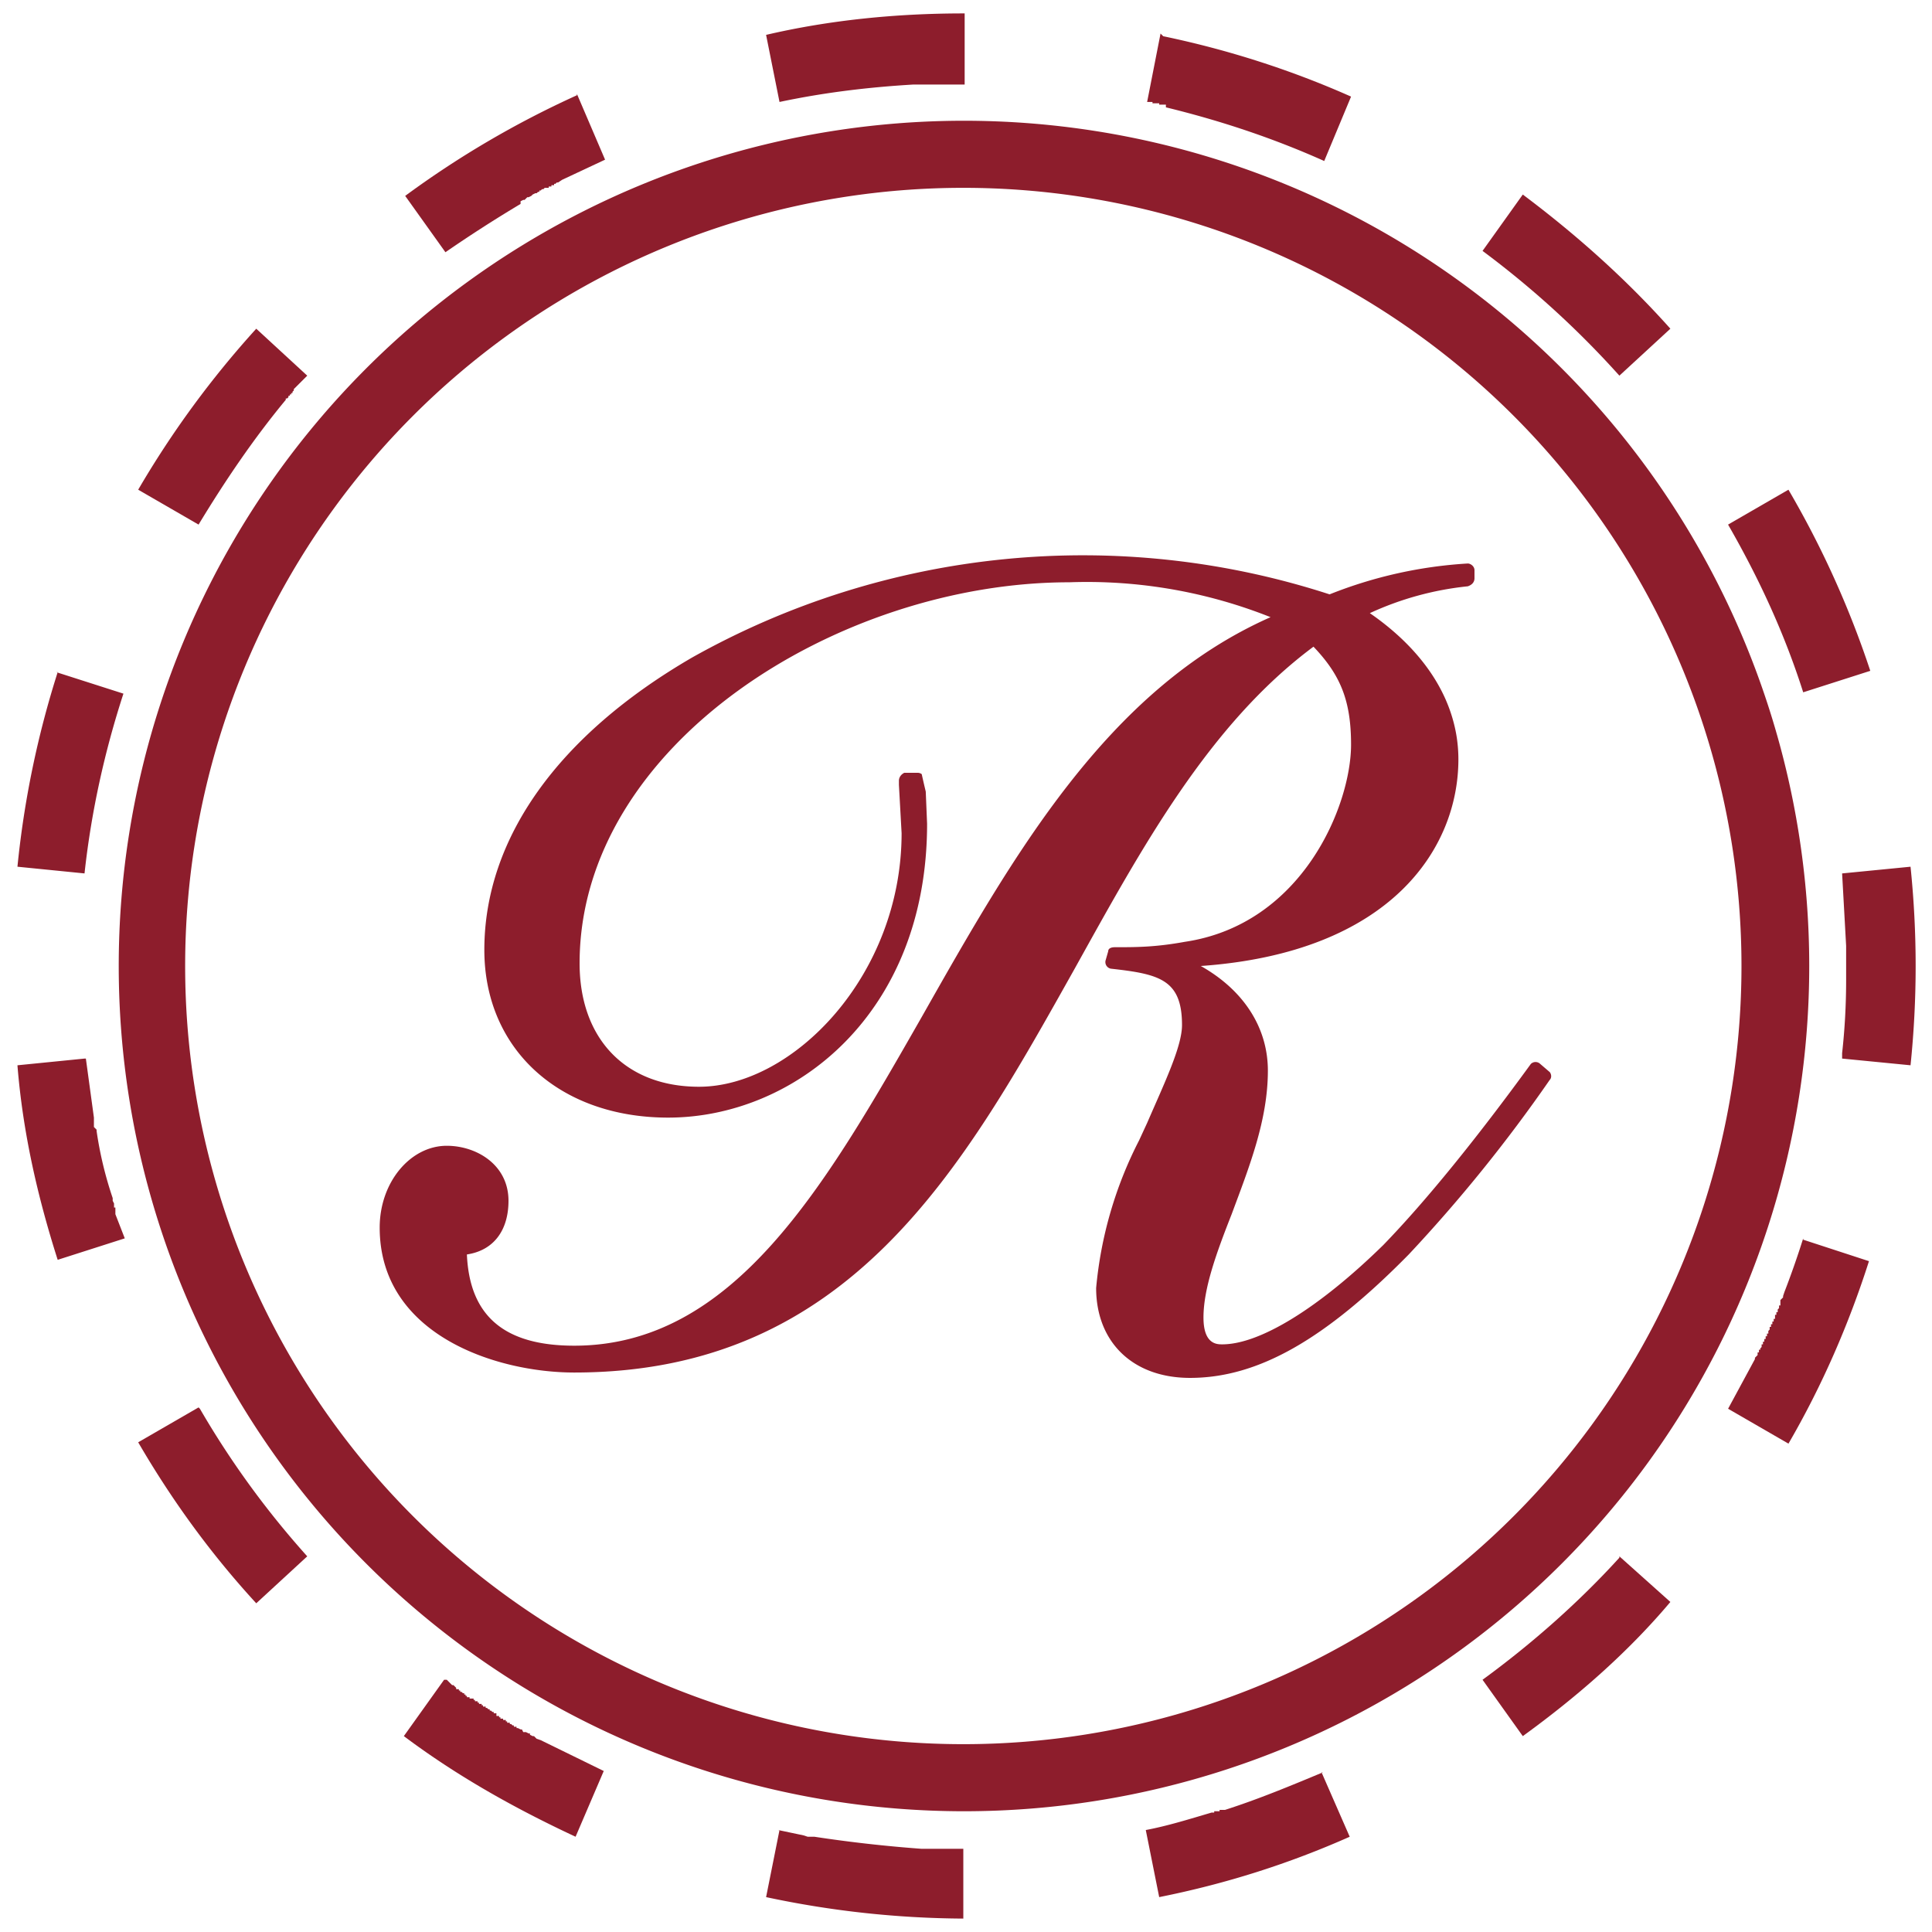
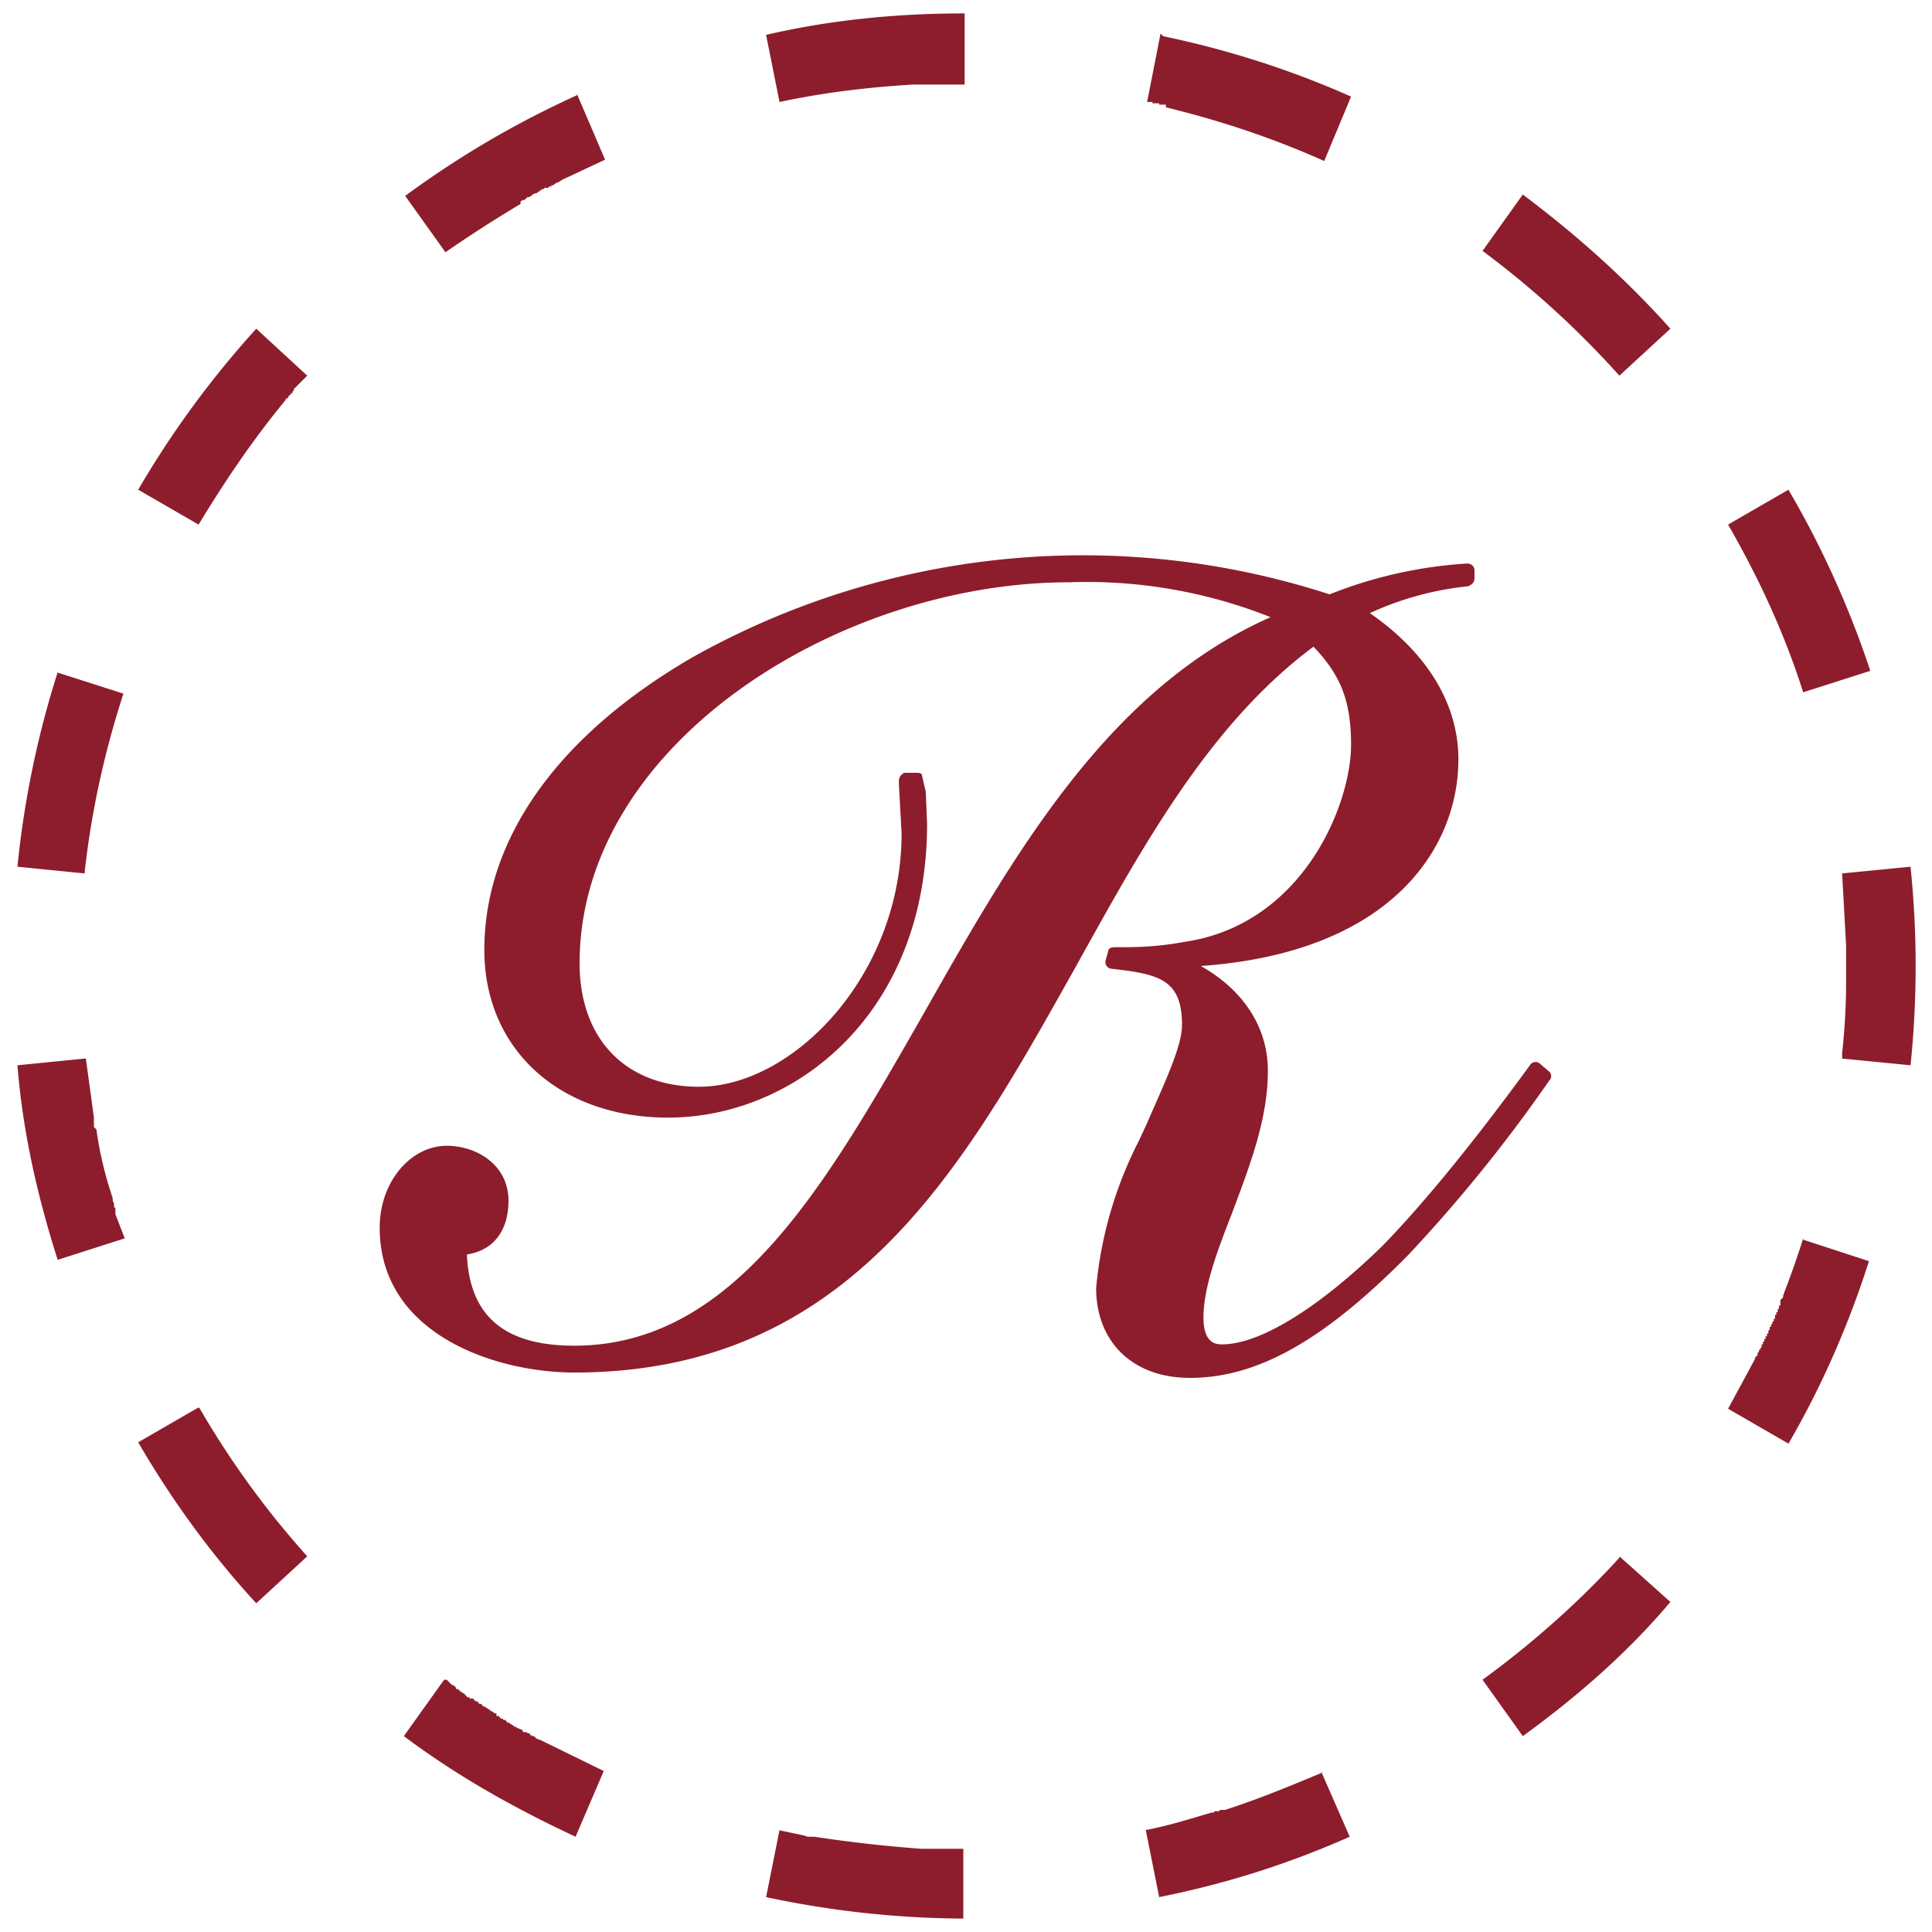
<svg xmlns="http://www.w3.org/2000/svg" version="1.1" id="svg2985" x="0" y="0" viewBox="0 0 144 144" style="enable-background:new 0 0 144 144" xml:space="preserve">
  <style>.st0{fill:#8d1d2c}</style>
-   <path class="st0" d="M71.8 14a58 58 0 1 1 0 116 58 58 0 0 1 0-116m0-5a63 63 0 1 0 .1 126 63 63 0 0 0-.1-126z" />
  <path class="st0" d="M71.8 1c-5 0-10 .5-14.7 1.6l1 5c3.3-.7 6.6-1.1 10-1.3h3.8V1zM43 7.1a71 71 0 0 0-12.8 7.5l3 4.2a101.4 101.4 0 0 1 5.6-3.6V15l.2-.1h.1l.2-.2h.1l.2-.1.1-.1.2-.1h.1l.1-.1h.1v-.1h.1l.1-.1h.1l.1-.1h.3v-.1h.2v-.1h.2v-.1h.1l.1-.1h.1l.3-.2 3.2-1.5L43 7zM19.1 24.5a71.3 71.3 0 0 0-8.8 12l4.5 2.6c2-3.3 4.1-6.4 6.5-9.3v-.1h.1l.1-.1v-.1h.1v-.1h.1v-.1h.1v-.1l.1-.1V29l1-1-3.8-3.5zM4.3 50.1a70.8 70.8 0 0 0-3 14.5l5 .5c.5-4.6 1.5-9.1 2.9-13.4l-5-1.6zm2 28.8-5 .5c.4 5 1.5 9.8 3 14.5l5-1.6-.7-1.8V90h-.1v-.3l-.1-.2v-.2a28 28 0 0 1-1.2-5v-.1L7 84v-.7l-.6-4.4zm8.5 26-4.5 2.6c2.5 4.3 5.4 8.3 8.8 12l3.8-3.5a66 66 0 0 1-8-11zm18.3 20.3-3 4.2c4 3 8.3 5.4 12.8 7.5L45 132l-4.7-2.3-.3-.1-.2-.2h-.1l-.2-.1v-.1h-.1l-.2-.1H39l-.1-.2h-.1l-.2-.1h-.1v-.1h-.2v-.1h-.1l-.1-.1H38v-.1h-.2v-.1h-.1v-.1h-.2v-.1h-.2v-.1h-.1v-.1H37v-.2h-.2v-.1h-.1l-.1-.1h-.1v-.1h-.1l-.1-.1h-.1v-.1H36v-.1h-.1v-.1h-.2v-.1h-.1a.2.2 0 0 1 0-.1h-.2v-.1h-.1v-.1H35v-.1h-.2v-.1h-.1v-.1h-.1v-.1h-.1l-.1-.1h-.1v-.1h-.1v-.1H34v-.1l-.2-.2h-.1l-.1-.1-.1-.1-.2-.2H33zm25 11.2-1 5a72 72 0 0 0 14.7 1.6v-5.2h-3.1a103 103 0 0 1-8-.9h-.5l-.3-.1-1.9-.4zm40.5-4.3c-2.4 1-4.8 2-7.3 2.8h-.4v.1h-.4v.1h-.2c-1.7.5-3.3 1-4.9 1.3l1 5c5-1 9.7-2.5 14.2-4.5l-2.1-4.8zm22.1-16c-3 3.3-6.5 6.4-10.2 9.1l3 4.2c4-2.9 7.8-6.2 11-10l-3.8-3.4zm13.7-23.8a66 66 0 0 1-1.4 4l-.1.3v.1l-.2.2v.4h-.1v.2l-.1.1v.2h-.1v.2h-.1v.3h-.1v.2h-.1v.2h-.1v.2h-.1v.2l-.1.1v.2h-.1v.2h-.1v.2h-.1v.2h-.1v.2h-.1v.2l-.1.1v.1h-.1v.2h-.1v.2l-.2.2v.1l-2 3.7 4.5 2.6c2.5-4.3 4.5-8.9 6-13.6l-4.9-1.6zm8-27.7-5.1.5.3 5.4V73c0 1.9-.1 3.7-.3 5.5v.4l5.1.5a72 72 0 0 0 0-14.8zm-9.1-28.1-4.5 2.6c2.3 4 4.2 8.1 5.6 12.5l5-1.6a70.7 70.7 0 0 0-6.1-13.5zm-19.8-22-3 4.2a69 69 0 0 1 10.2 9.3l3.8-3.5c-3.3-3.7-7-7-11-10zm-27-12-1 5.1h.4v.1h.5v.1h.5V8c4.1 1 8 2.3 11.8 4l2-4.8c-4.5-2-9.2-3.5-14-4.5zm28.3 76.8a.5.5 0 0 0-.7 0c-4 5.5-7.8 10.2-11 13.5-4.8 4.7-9.2 7.4-12 7.4-.4 0-1.4 0-1.4-2 0-2.2 1-4.9 2.1-7.7 1.3-3.5 2.7-7 2.7-10.7 0-3.2-1.8-6-5-7.8 14.2-1 19.2-8.8 19.2-15.4 0-4.2-2.4-8-6.6-10.9a23 23 0 0 1 7.3-2c.3-.1.5-.3.5-.6v-.6c0-.3-.3-.5-.5-.5a33 33 0 0 0-10.3 2.3A59.5 59.5 0 0 0 51.6 49c-10 5.8-15.5 13.5-15.5 21.8 0 7.4 5.6 12.5 13.7 12.5 9.4 0 19.3-7.7 19.3-21.9L69 59a66.8 66.8 0 0 1-.3-1.3.5.5 0 0 0-.3-.1h-1c-.2.1-.4.3-.4.6v.3l.2 3.6c0 10.6-8.1 18.9-15.1 18.9-5.5 0-8.9-3.6-8.9-9.2 0-16.3 19.3-28.4 36.5-28.4a37 37 0 0 1 15 2.6c-12.2 5.4-19.2 17.8-26 29.8-7.2 12.6-14 24.5-25.9 24.5-5.2 0-7.8-2.2-8-6.8 2-.3 3.1-1.8 3.1-4 0-2.7-2.4-4.1-4.6-4.1-2.7 0-5 2.7-5 6.1 0 8 8.7 10.8 14.5 10.8 20.6 0 29-15.3 37.3-30.1 5-9 10-18.2 17.8-24 2 2.1 2.8 4 2.8 7.3 0 4.5-3.6 13.4-12.4 14.7-2.2.4-3.6.4-5.2.4-.3 0-.5.1-.5.3l-.2.7a.5.5 0 0 0 .4.6c3.6.4 5.3.8 5.3 4.2 0 1.6-1.3 4.3-2.6 7.3l-.6 1.3a30 30 0 0 0-3.2 11c0 4 2.7 6.7 7 6.7 5.1 0 10.1-2.9 16.3-9.2a113 113 0 0 0 10.5-13c.2-.2.1-.5 0-.6l-.7-.6z" />
</svg>